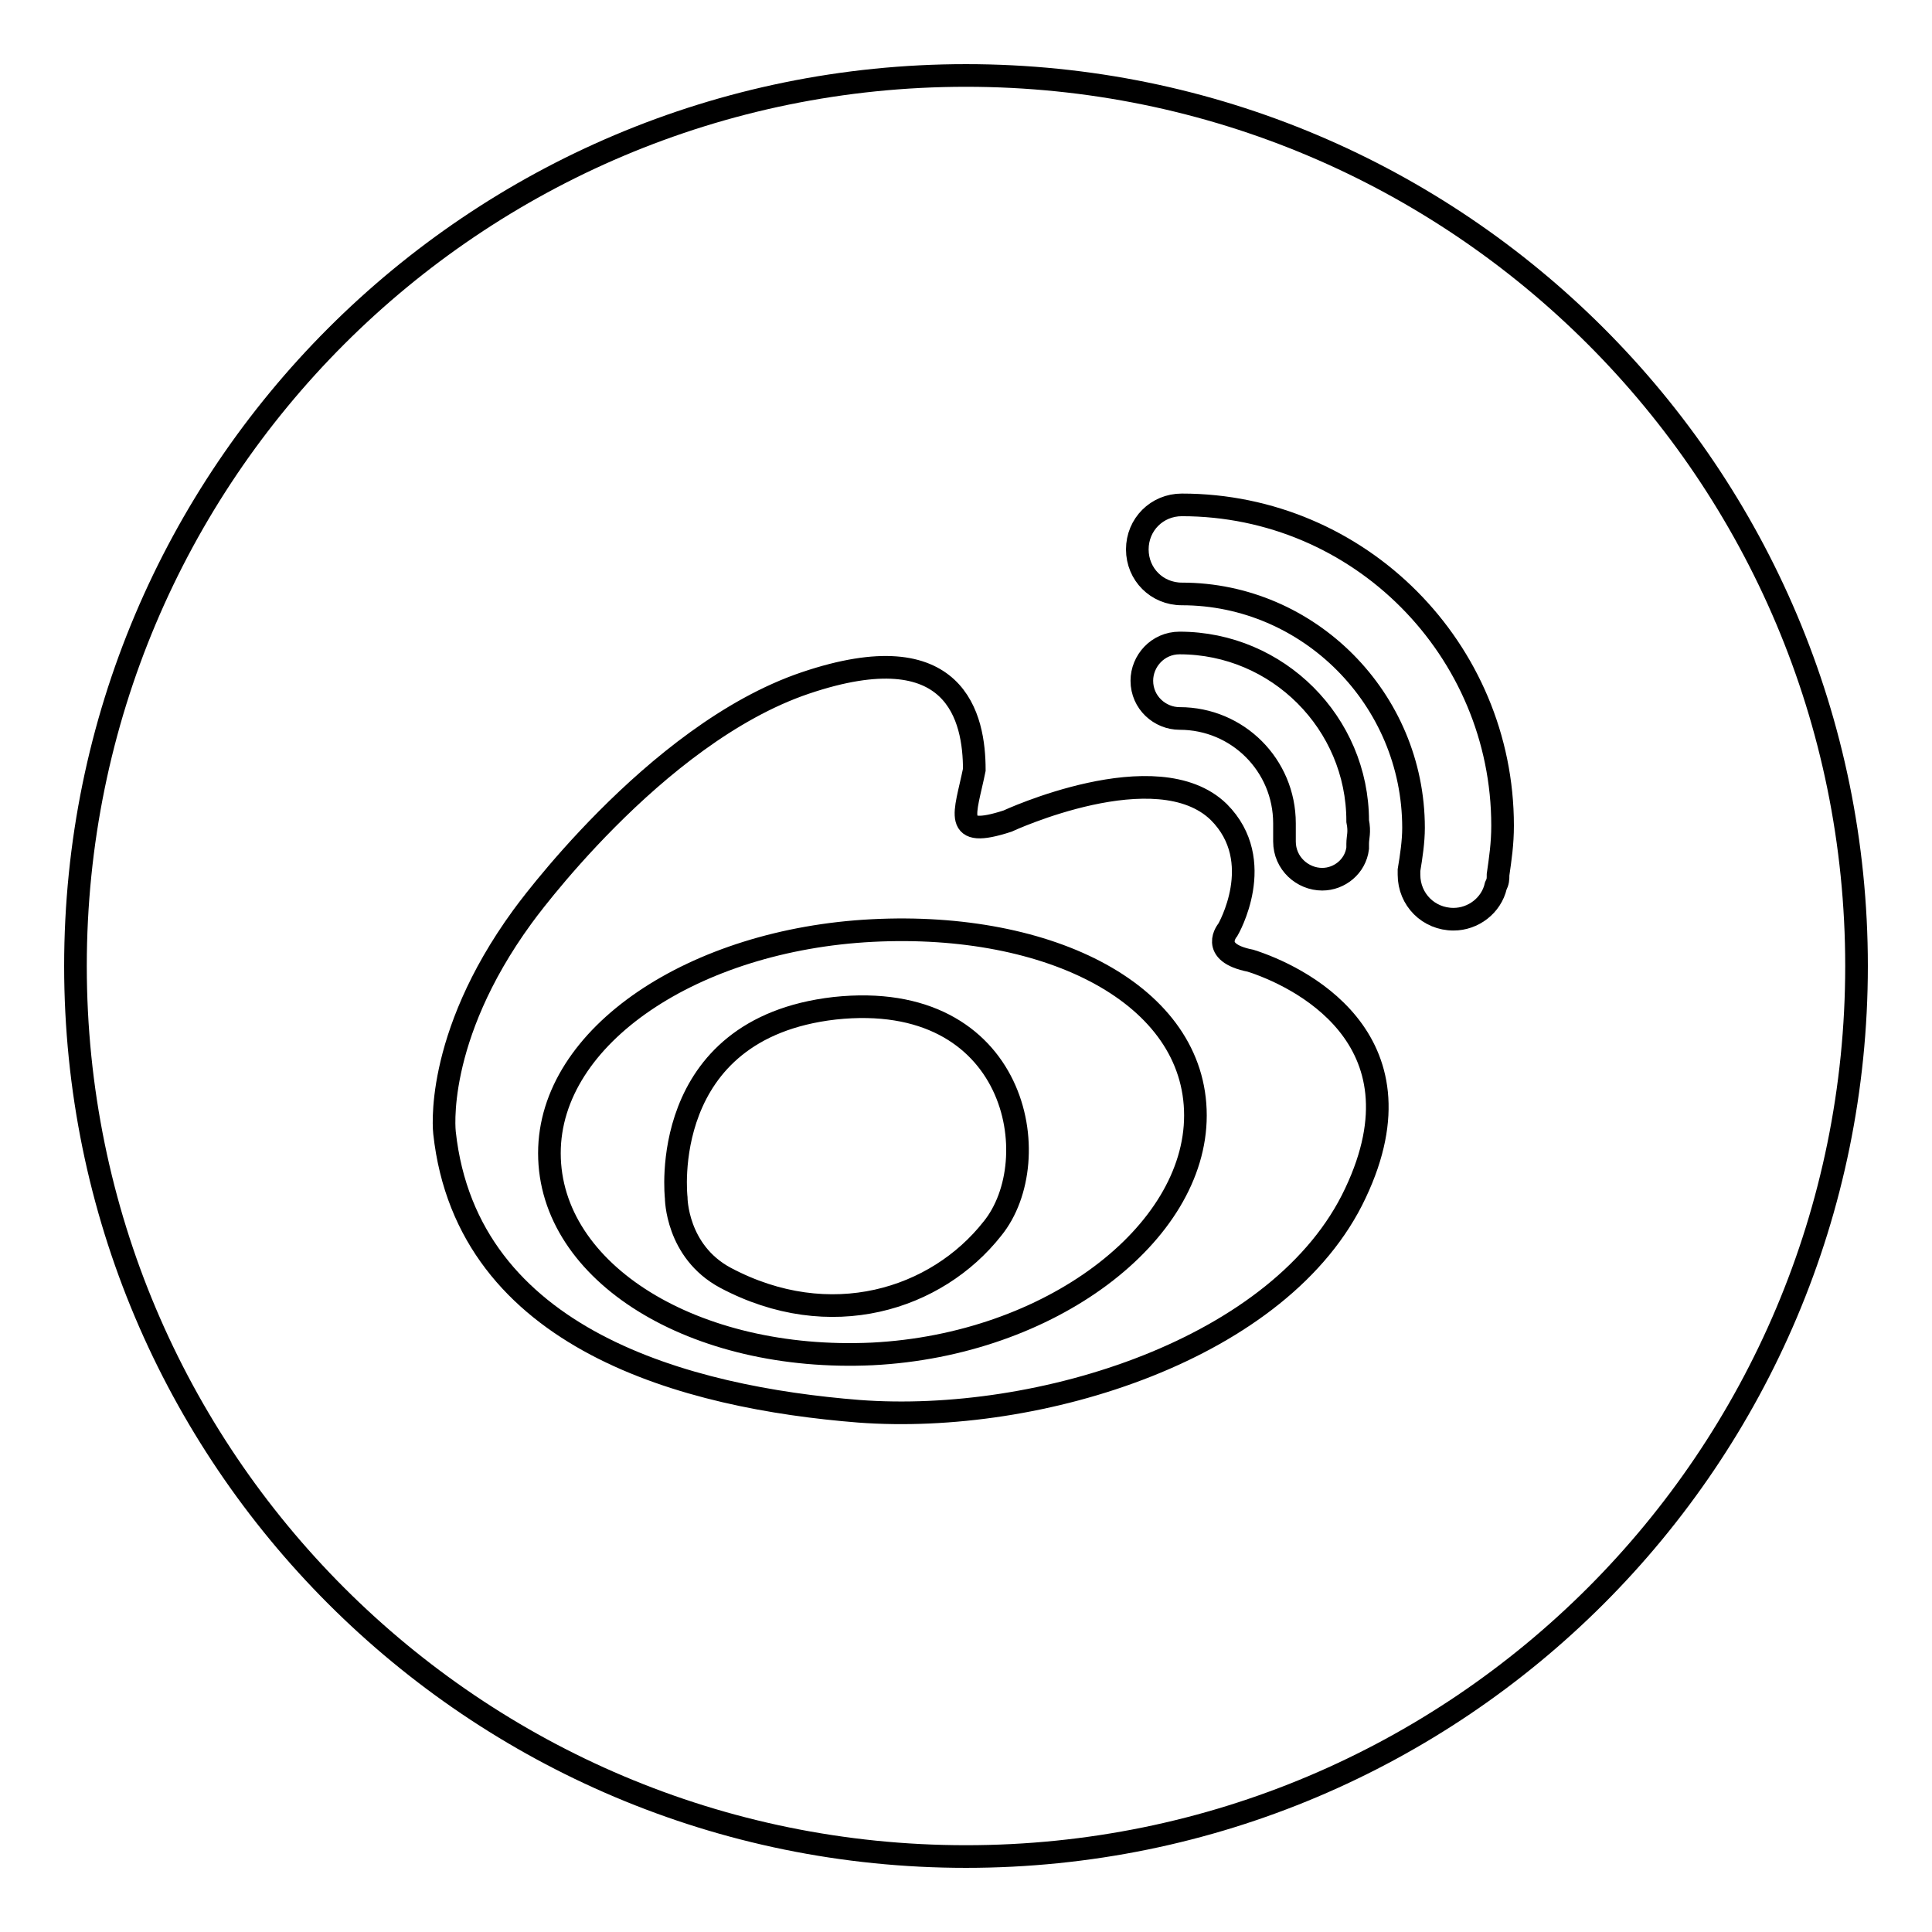
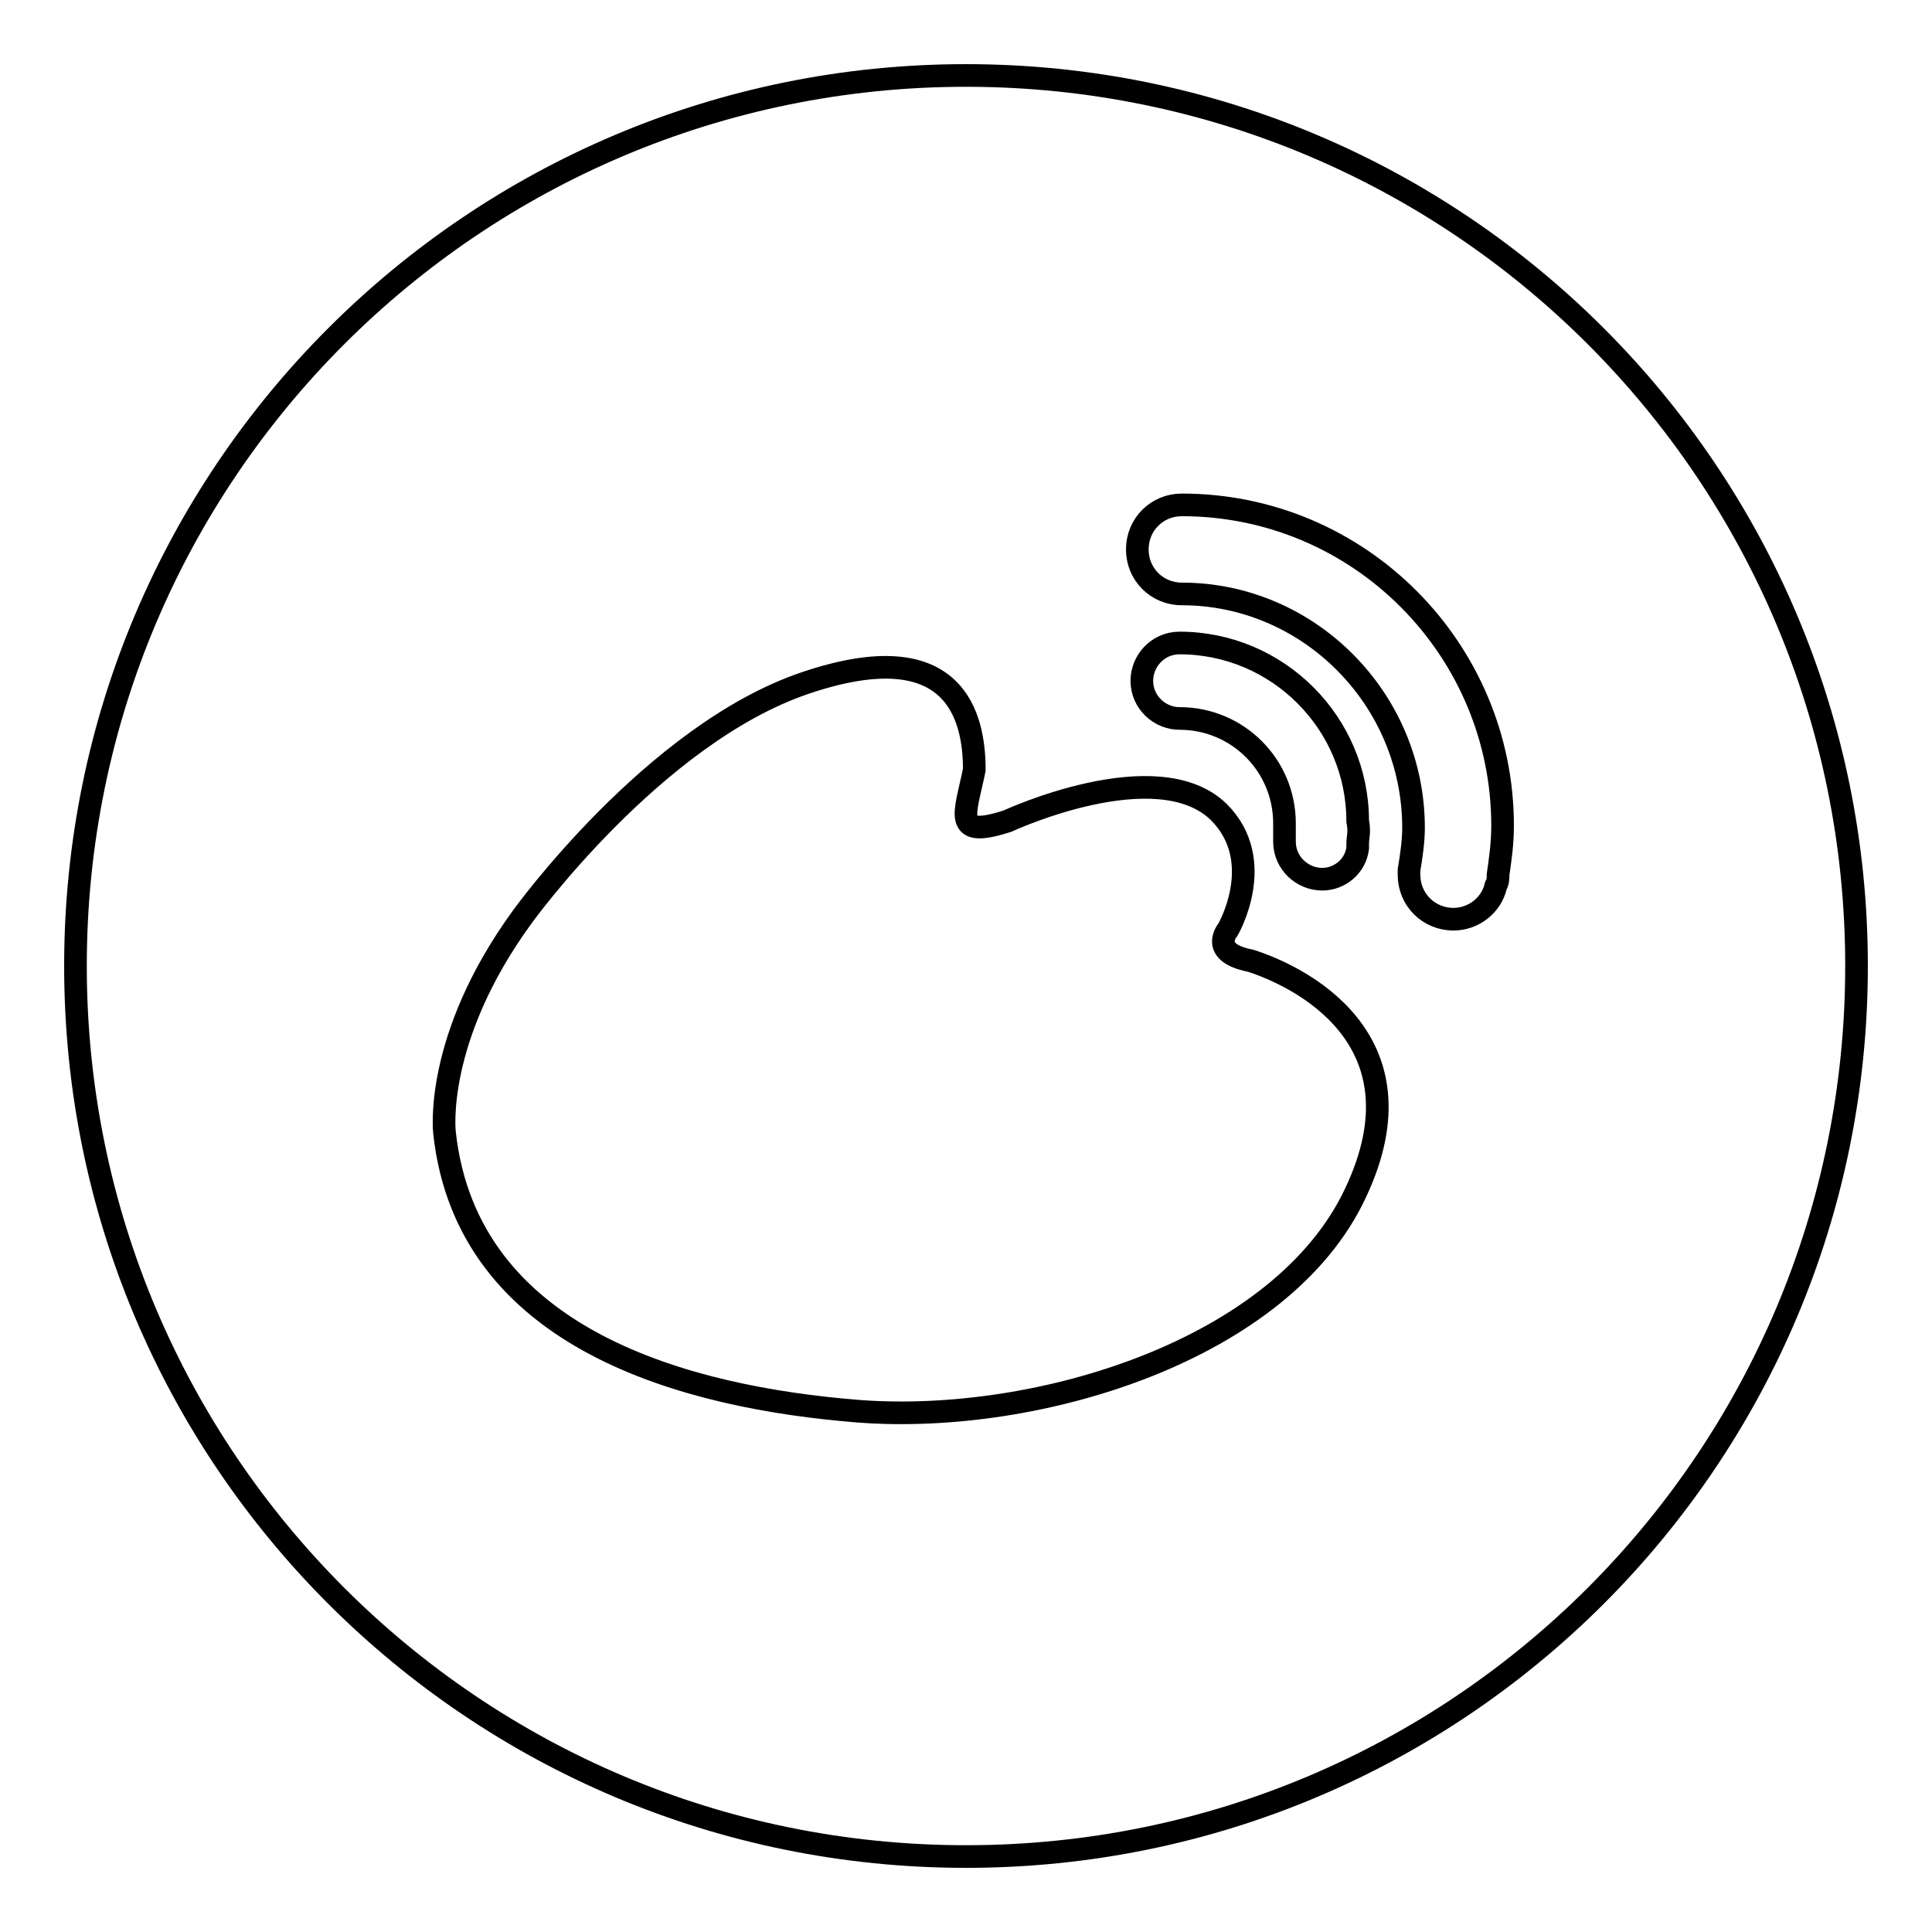
<svg xmlns="http://www.w3.org/2000/svg" version="1.1" x="0px" y="0px" viewBox="0 0 256 256" enable-background="new 0 0 256 256" xml:space="preserve">
  <g>
    <g>
      <path stroke-width="3" fill-opacity="0" stroke="#000000" d="M128,10C62.8,10,10,62.8,10,128c0,65.2,52.8,118,118,118c65.2,0,118-52.8,118-118C246,62.8,193.2,10,128,10z M179.6,158.1c-9.7,20.7-41.9,30.7-65.8,28.9c-22.7-1.8-51.9-9.4-54.9-36.9c0,0-1.5-12.4,10.3-28.6c0,0,17.4-24.2,37.5-31c20.1-6.8,22.4,4.7,22.4,11.5c-1.2,5.9-3,9.2,4.4,6.8c0,0,19.8-9.2,28-1.2c6.5,6.5,1.2,15.6,1.2,15.6s-2.6,3,3,4.1C171.7,129.2,189.4,137.4,179.6,158.1z M179.9,111.8C179.9,112.1,179.9,112.1,179.9,111.8c0,0.3,0,0.6,0,0.6l0,0c-0.3,2.4-2.4,4.1-4.7,4.1c-2.6,0-5-2.1-5-5c0-0.3,0-0.3,0-0.6l0,0c0-0.6,0-1.2,0-1.8c0-7.7-6.2-13.9-13.9-13.9c-2.6,0-5-2.1-5-5c0-2.6,2.1-5,5-5c13,0,23.6,10.6,23.6,23.6C180.2,110.3,179.9,110.9,179.9,111.8L179.9,111.8z M198.5,115.9c0,0.6,0,0.9-0.3,1.5l0,0l0,0c-0.6,2.6-3,4.4-5.6,4.4c-3.3,0-5.9-2.6-5.9-5.9c0-0.3,0-0.6,0-0.6l0,0c0.3-1.8,0.6-3.8,0.6-5.6c0-17.1-13.9-31-30.7-31c-3.3,0-5.9-2.6-5.9-5.9s2.6-5.9,5.9-5.9c23.6,0,42.5,19.2,42.5,42.5C199.1,111.8,198.8,113.8,198.5,115.9z" />
-       <path stroke-width="3" fill-opacity="0" stroke="#000000" d="M115.6,123.3c-23.6,1.2-42.8,13.9-42.8,29.5c0,15.9,19.2,27.7,42.8,26.6c23.6-1.2,42.8-15.9,42.8-31.6C158.4,131.8,139.2,122.1,115.6,123.3z M131.5,162.8c-7.4,9.4-21.5,13.9-35.4,6.5c-6.5-3.5-6.5-10.6-6.5-10.6s-2.6-22.4,21-25.1C134.8,131,138.9,153.7,131.5,162.8z" />
    </g>
  </g>
</svg>